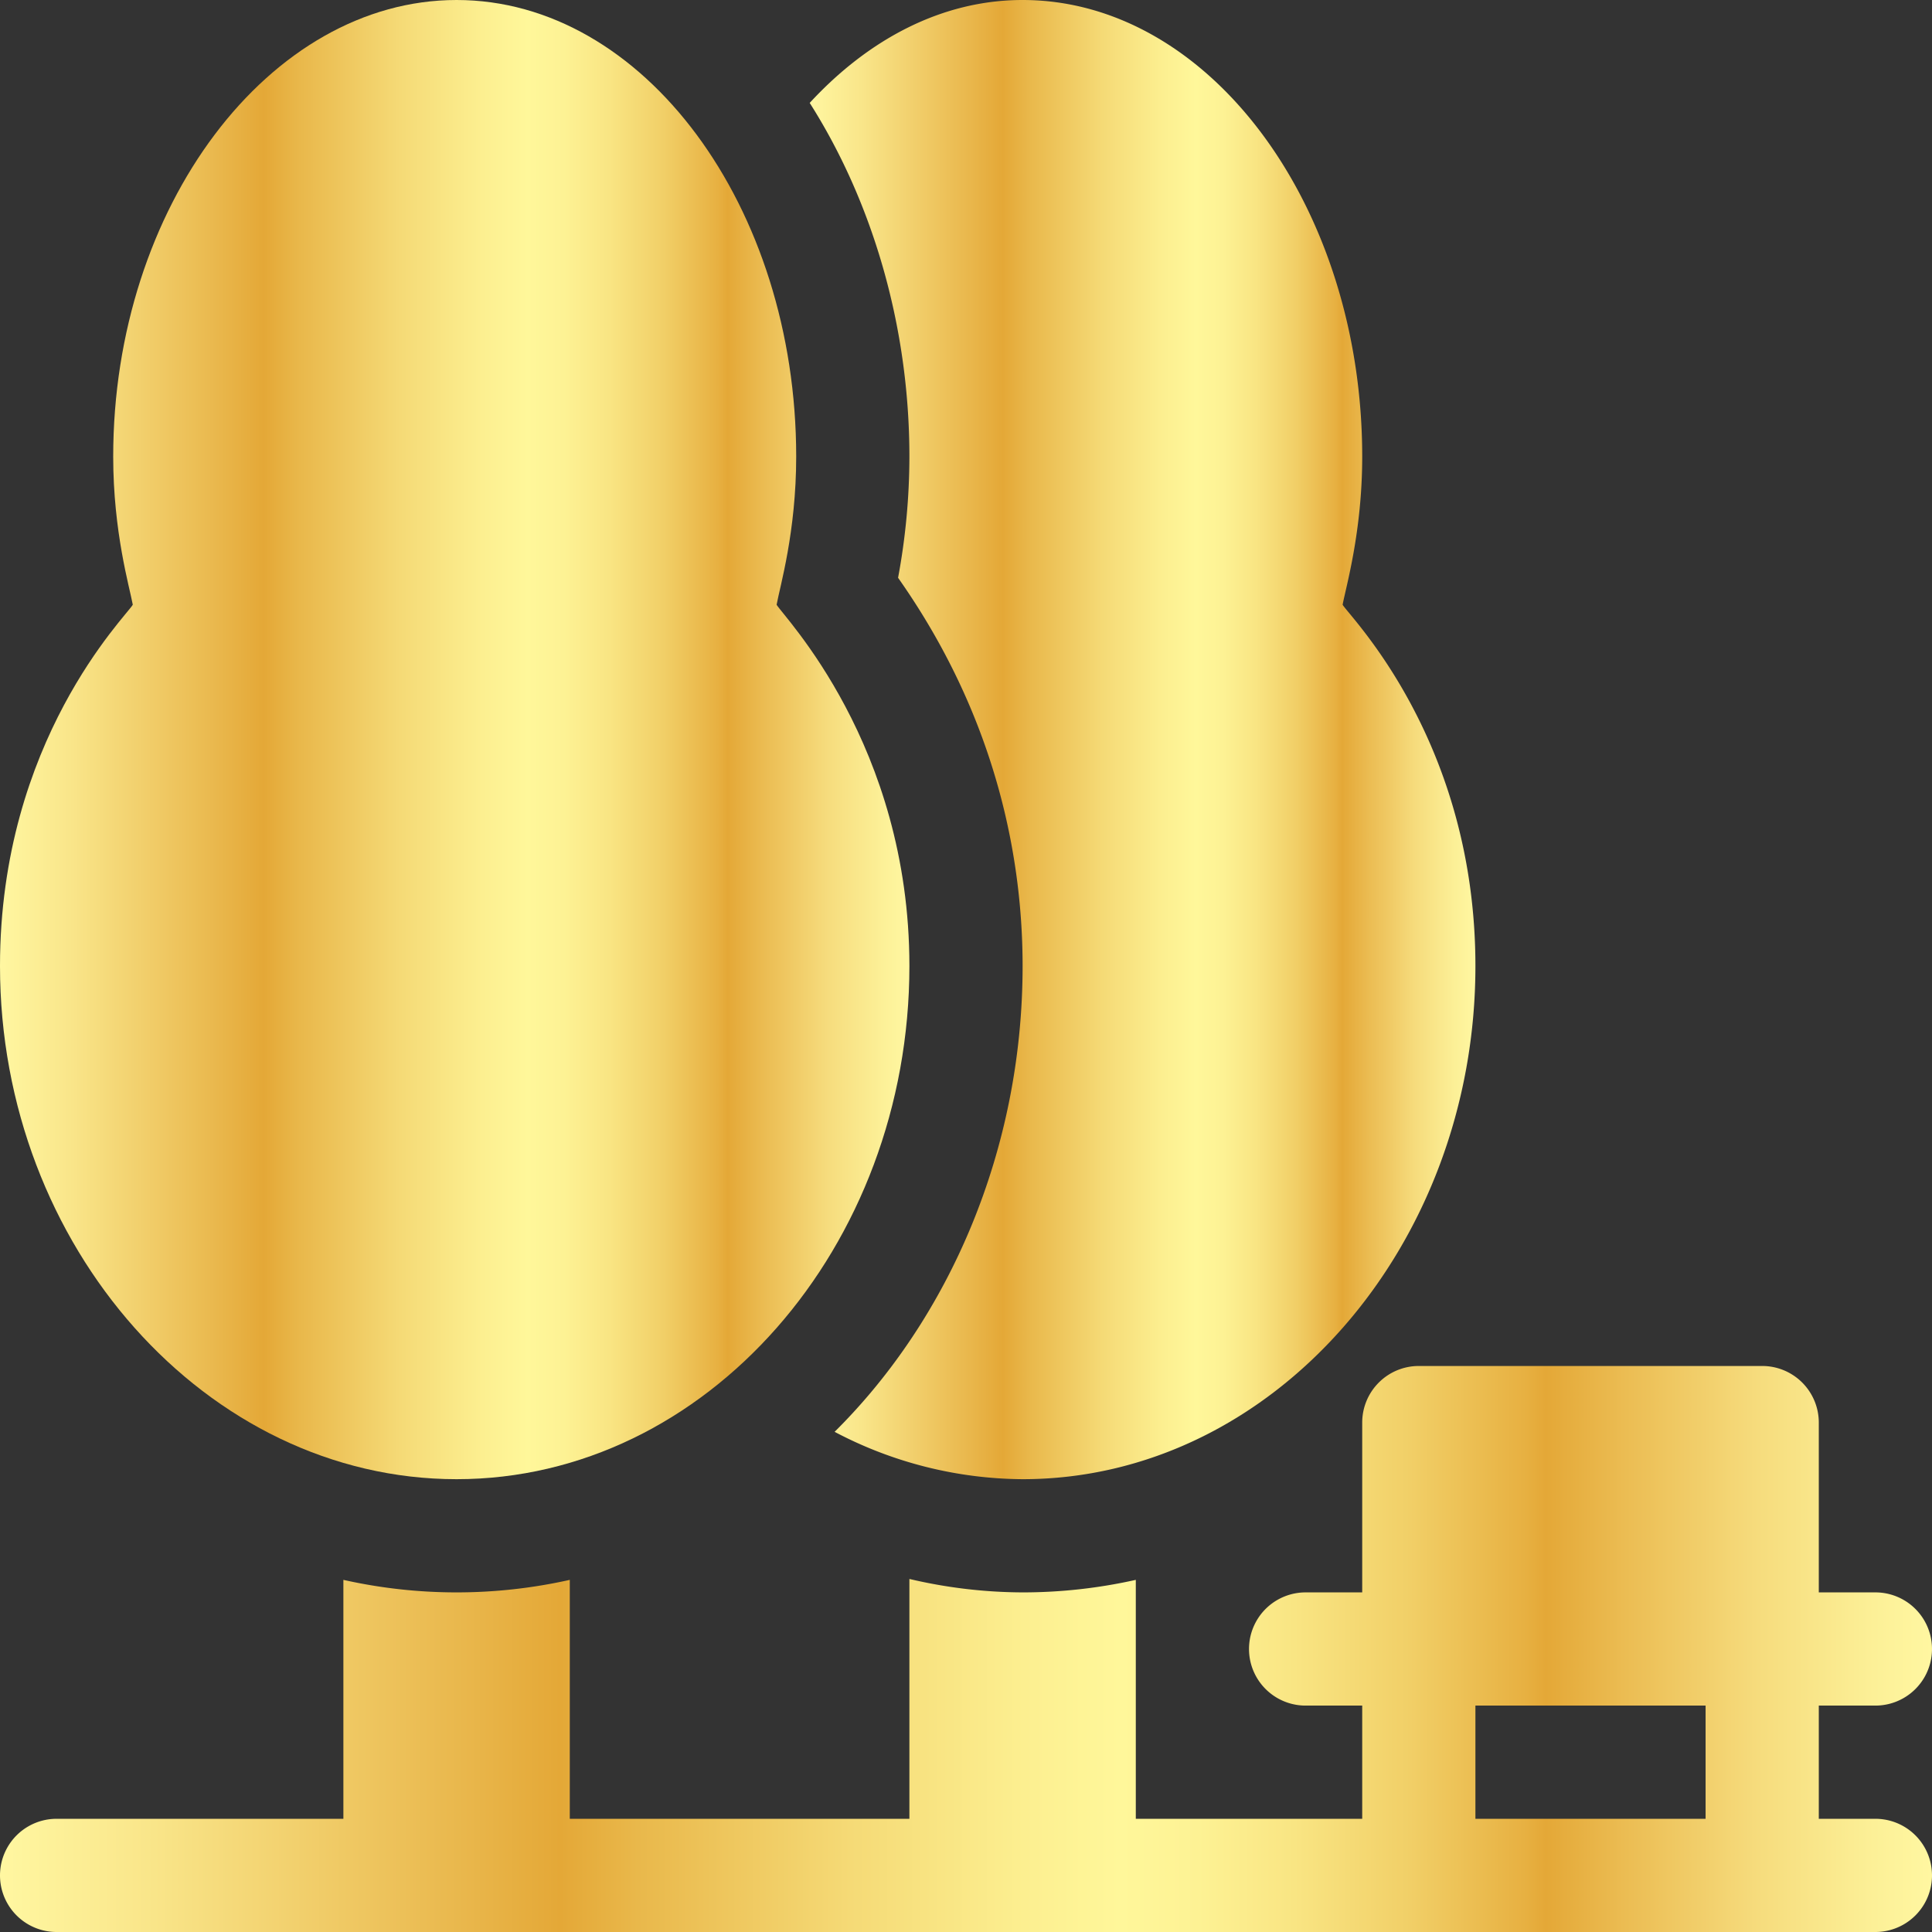
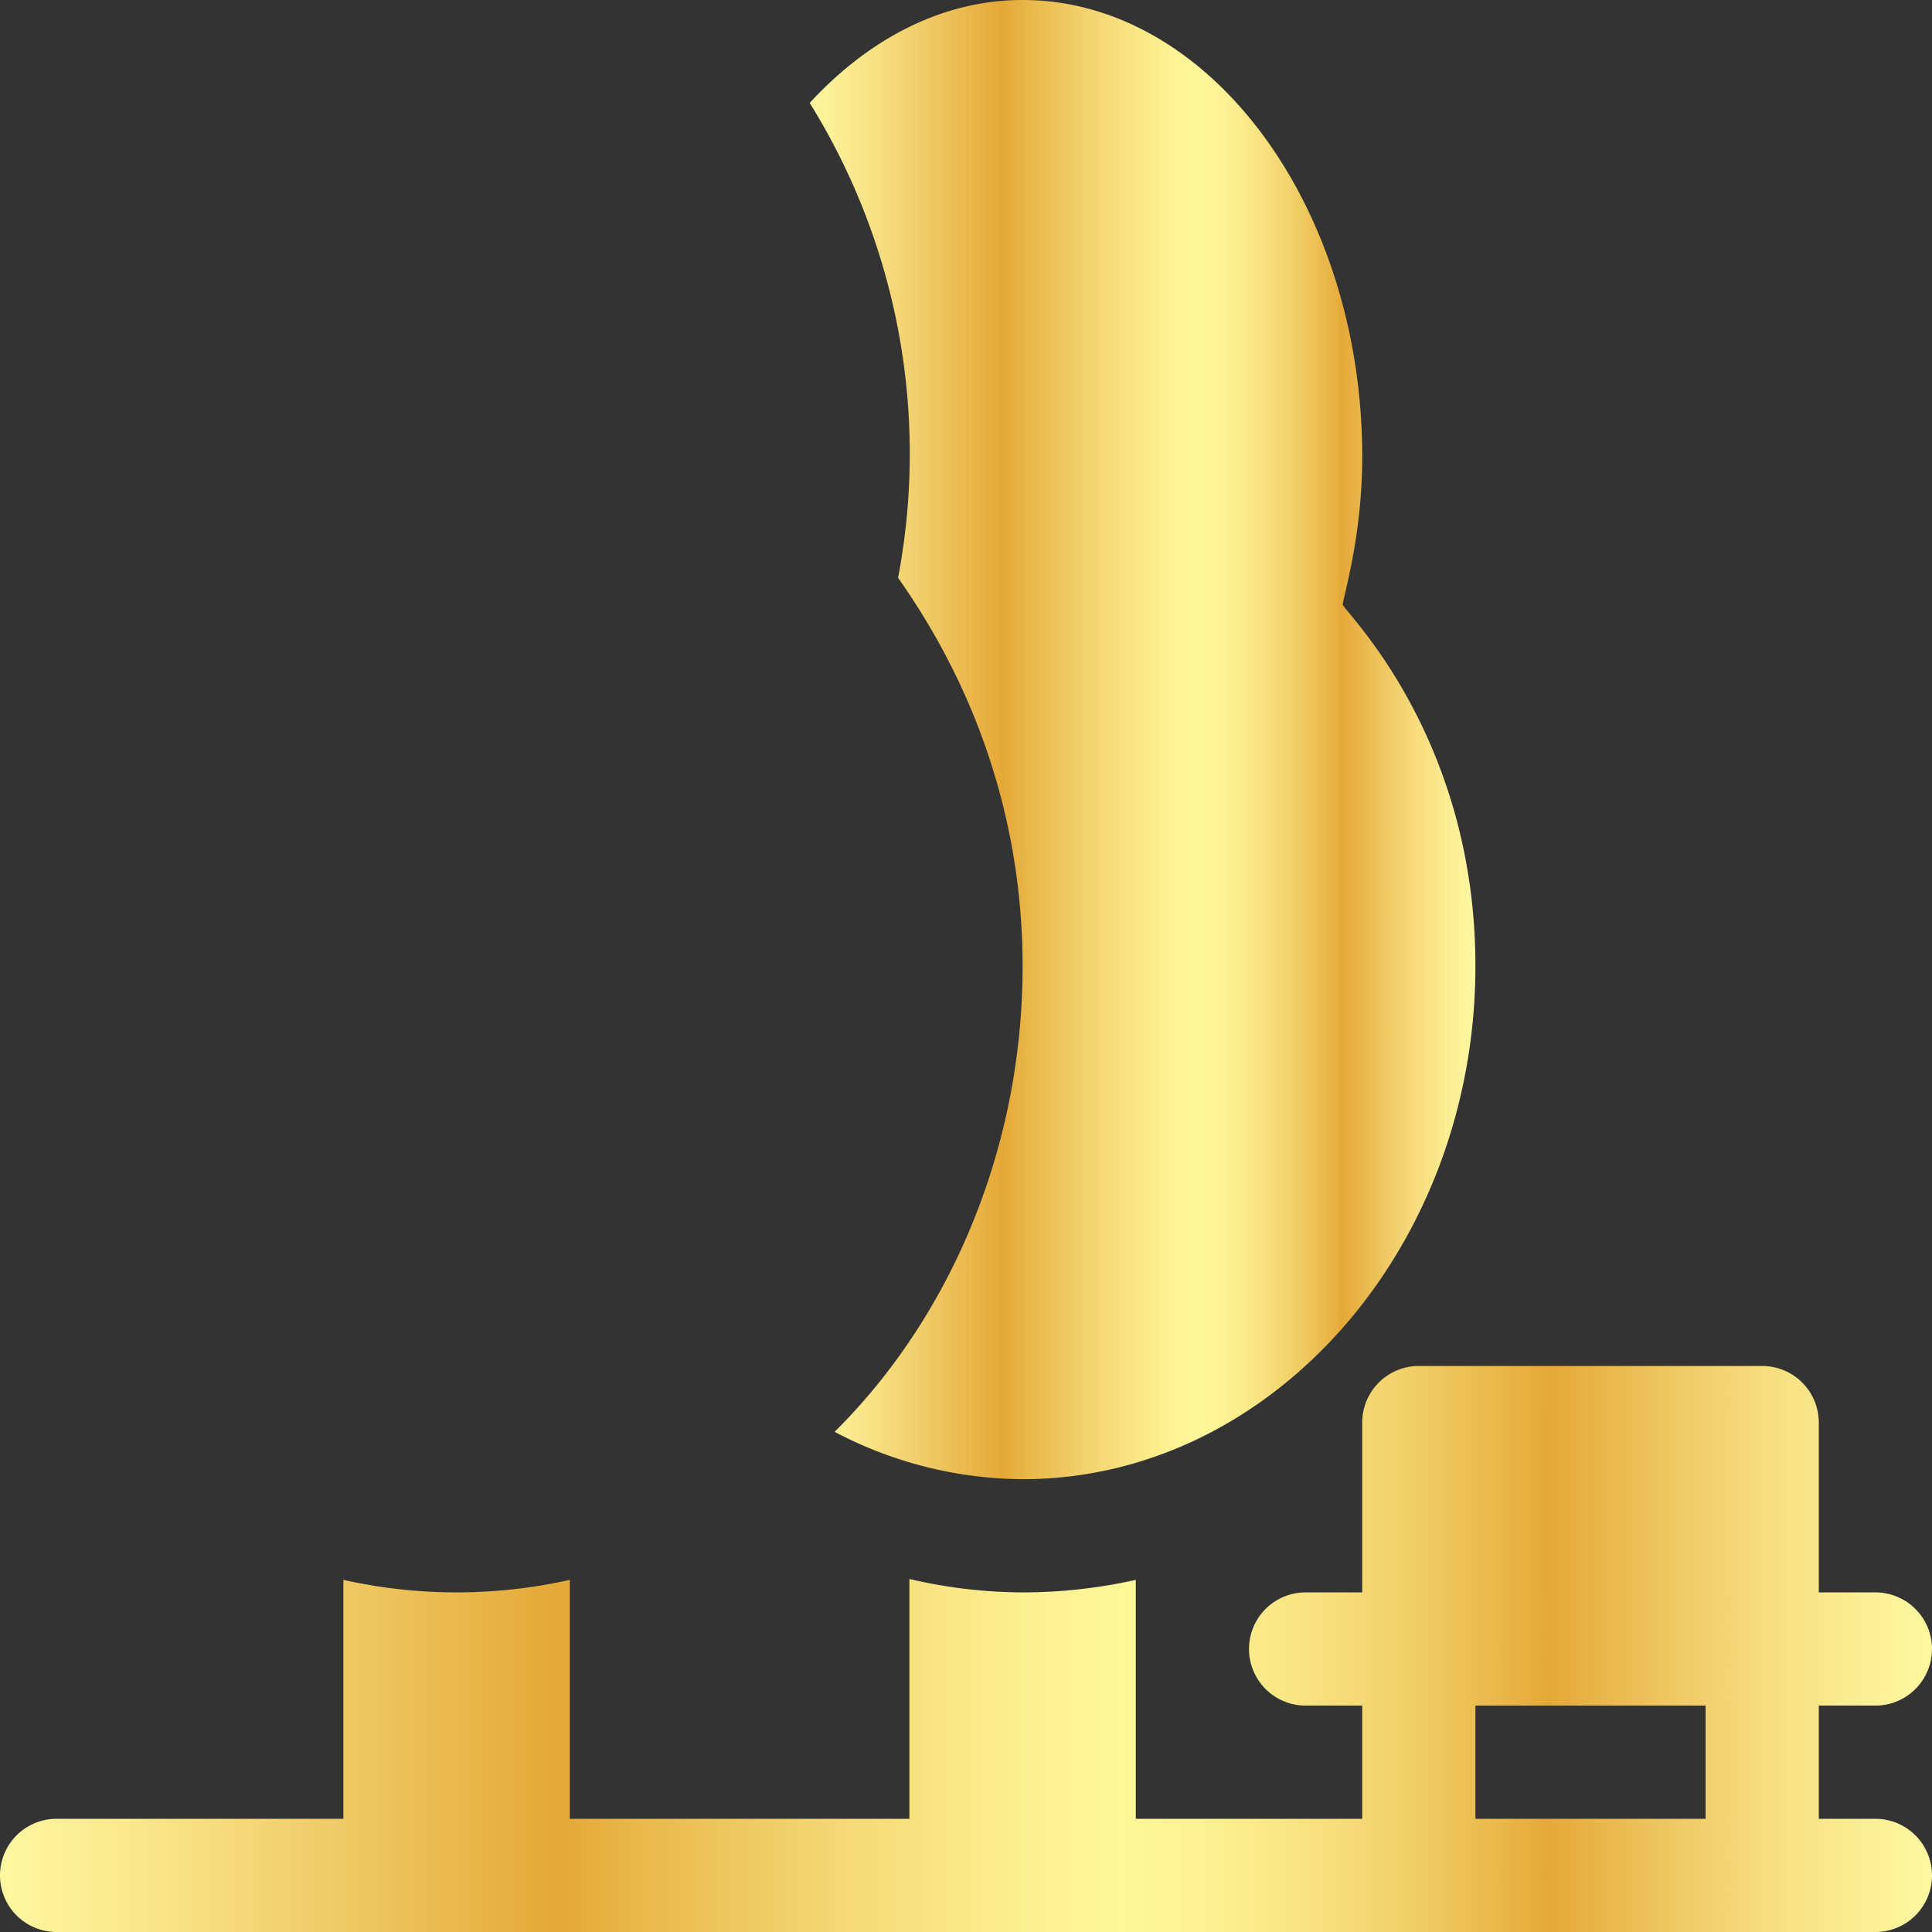
<svg xmlns="http://www.w3.org/2000/svg" xmlns:xlink="http://www.w3.org/1999/xlink" id="a99bfb9f-0413-4c2d-a7f0-fd5a455f9243" viewBox="0 0 512 512">
  <rect x="0" y="0" width="512" height="512" fill="#333333" stroke="none" />
  <defs>
    <style>.cls-1{fill:url(#linear-gradient);}.cls-2{fill:url(#linear-gradient-2);}.cls-3{fill:url(#linear-gradient-3);}</style>
    <linearGradient id="linear-gradient" y1="196" x2="241" y2="196" gradientUnits="userSpaceOnUse">
      <stop offset="0" stop-color="#fff7a1" />
      <stop offset="0.08" stop-color="#f9e589" />
      <stop offset="0.24" stop-color="#e9b74c" />
      <stop offset="0.29" stop-color="#e4a837" />
      <stop offset="0.33" stop-color="#e9b84b" />
      <stop offset="0.44" stop-color="#f5da76" />
      <stop offset="0.53" stop-color="#fcef90" />
      <stop offset="0.58" stop-color="#fff79a" />
      <stop offset="0.62" stop-color="#fdf294" />
      <stop offset="0.67" stop-color="#f9e583" />
      <stop offset="0.73" stop-color="#f1cf67" />
      <stop offset="0.79" stop-color="#e7b041" />
      <stop offset="0.8" stop-color="#e4a837" />
      <stop offset="0.84" stop-color="#ebbc52" />
      <stop offset="0.91" stop-color="#f6dc7d" />
      <stop offset="0.97" stop-color="#fcf097" />
      <stop offset="1" stop-color="#fff7a1" />
    </linearGradient>
    <linearGradient id="linear-gradient-2" y1="437" x2="512" y2="437" xlink:href="#linear-gradient" />
    <linearGradient id="linear-gradient-3" x1="214.58" x2="391" xlink:href="#linear-gradient" />
  </defs>
-   <path class="cls-1" d="M121,392c66.17,0,120-61.56,120-136,0-58.67-33.48-92.71-35.19-95.74C206.67,155.5,211,141,211,121,211,54.83,170.63,0,121,0S30,54.83,30,121c0,20,4.35,34.64,5.19,39.26C33.49,163.26,0,196.25,0,256,0,330.44,54.83,392,121,392Z" />
  <path class="cls-2" d="M15,512H497a15,15,0,0,0,0-30H482V452h15a15,15,0,0,0,0-30H482V377a15,15,0,0,0-15-15H376a15,15,0,0,0-15,15v45H346a15,15,0,0,0,0,30h15v30H301V418.68A137.23,137.23,0,0,1,271,422a132.57,132.57,0,0,1-30-3.56V482H151V418.68a137.2,137.2,0,0,1-60,0V482H15a15,15,0,0,0,0,30Zm376-60h61v30H391Z" />
-   <path class="cls-3" d="M238,153.12c27.14,38.53,33,76.63,33,102.88,0,48.6-19.32,93.23-49.82,123.45A108,108,0,0,0,271,392c66.17,0,120-61.56,120-136,0-59.75-33.49-92.74-35.19-95.74C356.65,155.64,361,141,361,121,361,54.83,320.63,0,271,0c-21.46,0-40.93,10.48-56.42,27.27C230.86,52.88,241,85.83,241,121A176.12,176.12,0,0,1,238,153.12Z" />
+   <path class="cls-3" d="M238,153.12c27.14,38.53,33,76.63,33,102.88,0,48.6-19.32,93.23-49.82,123.45A108,108,0,0,0,271,392c66.17,0,120-61.56,120-136,0-59.75-33.49-92.74-35.19-95.74C356.65,155.64,361,141,361,121,361,54.83,320.63,0,271,0c-21.46,0-40.93,10.48-56.42,27.27A176.12,176.12,0,0,1,238,153.12Z" />
</svg>